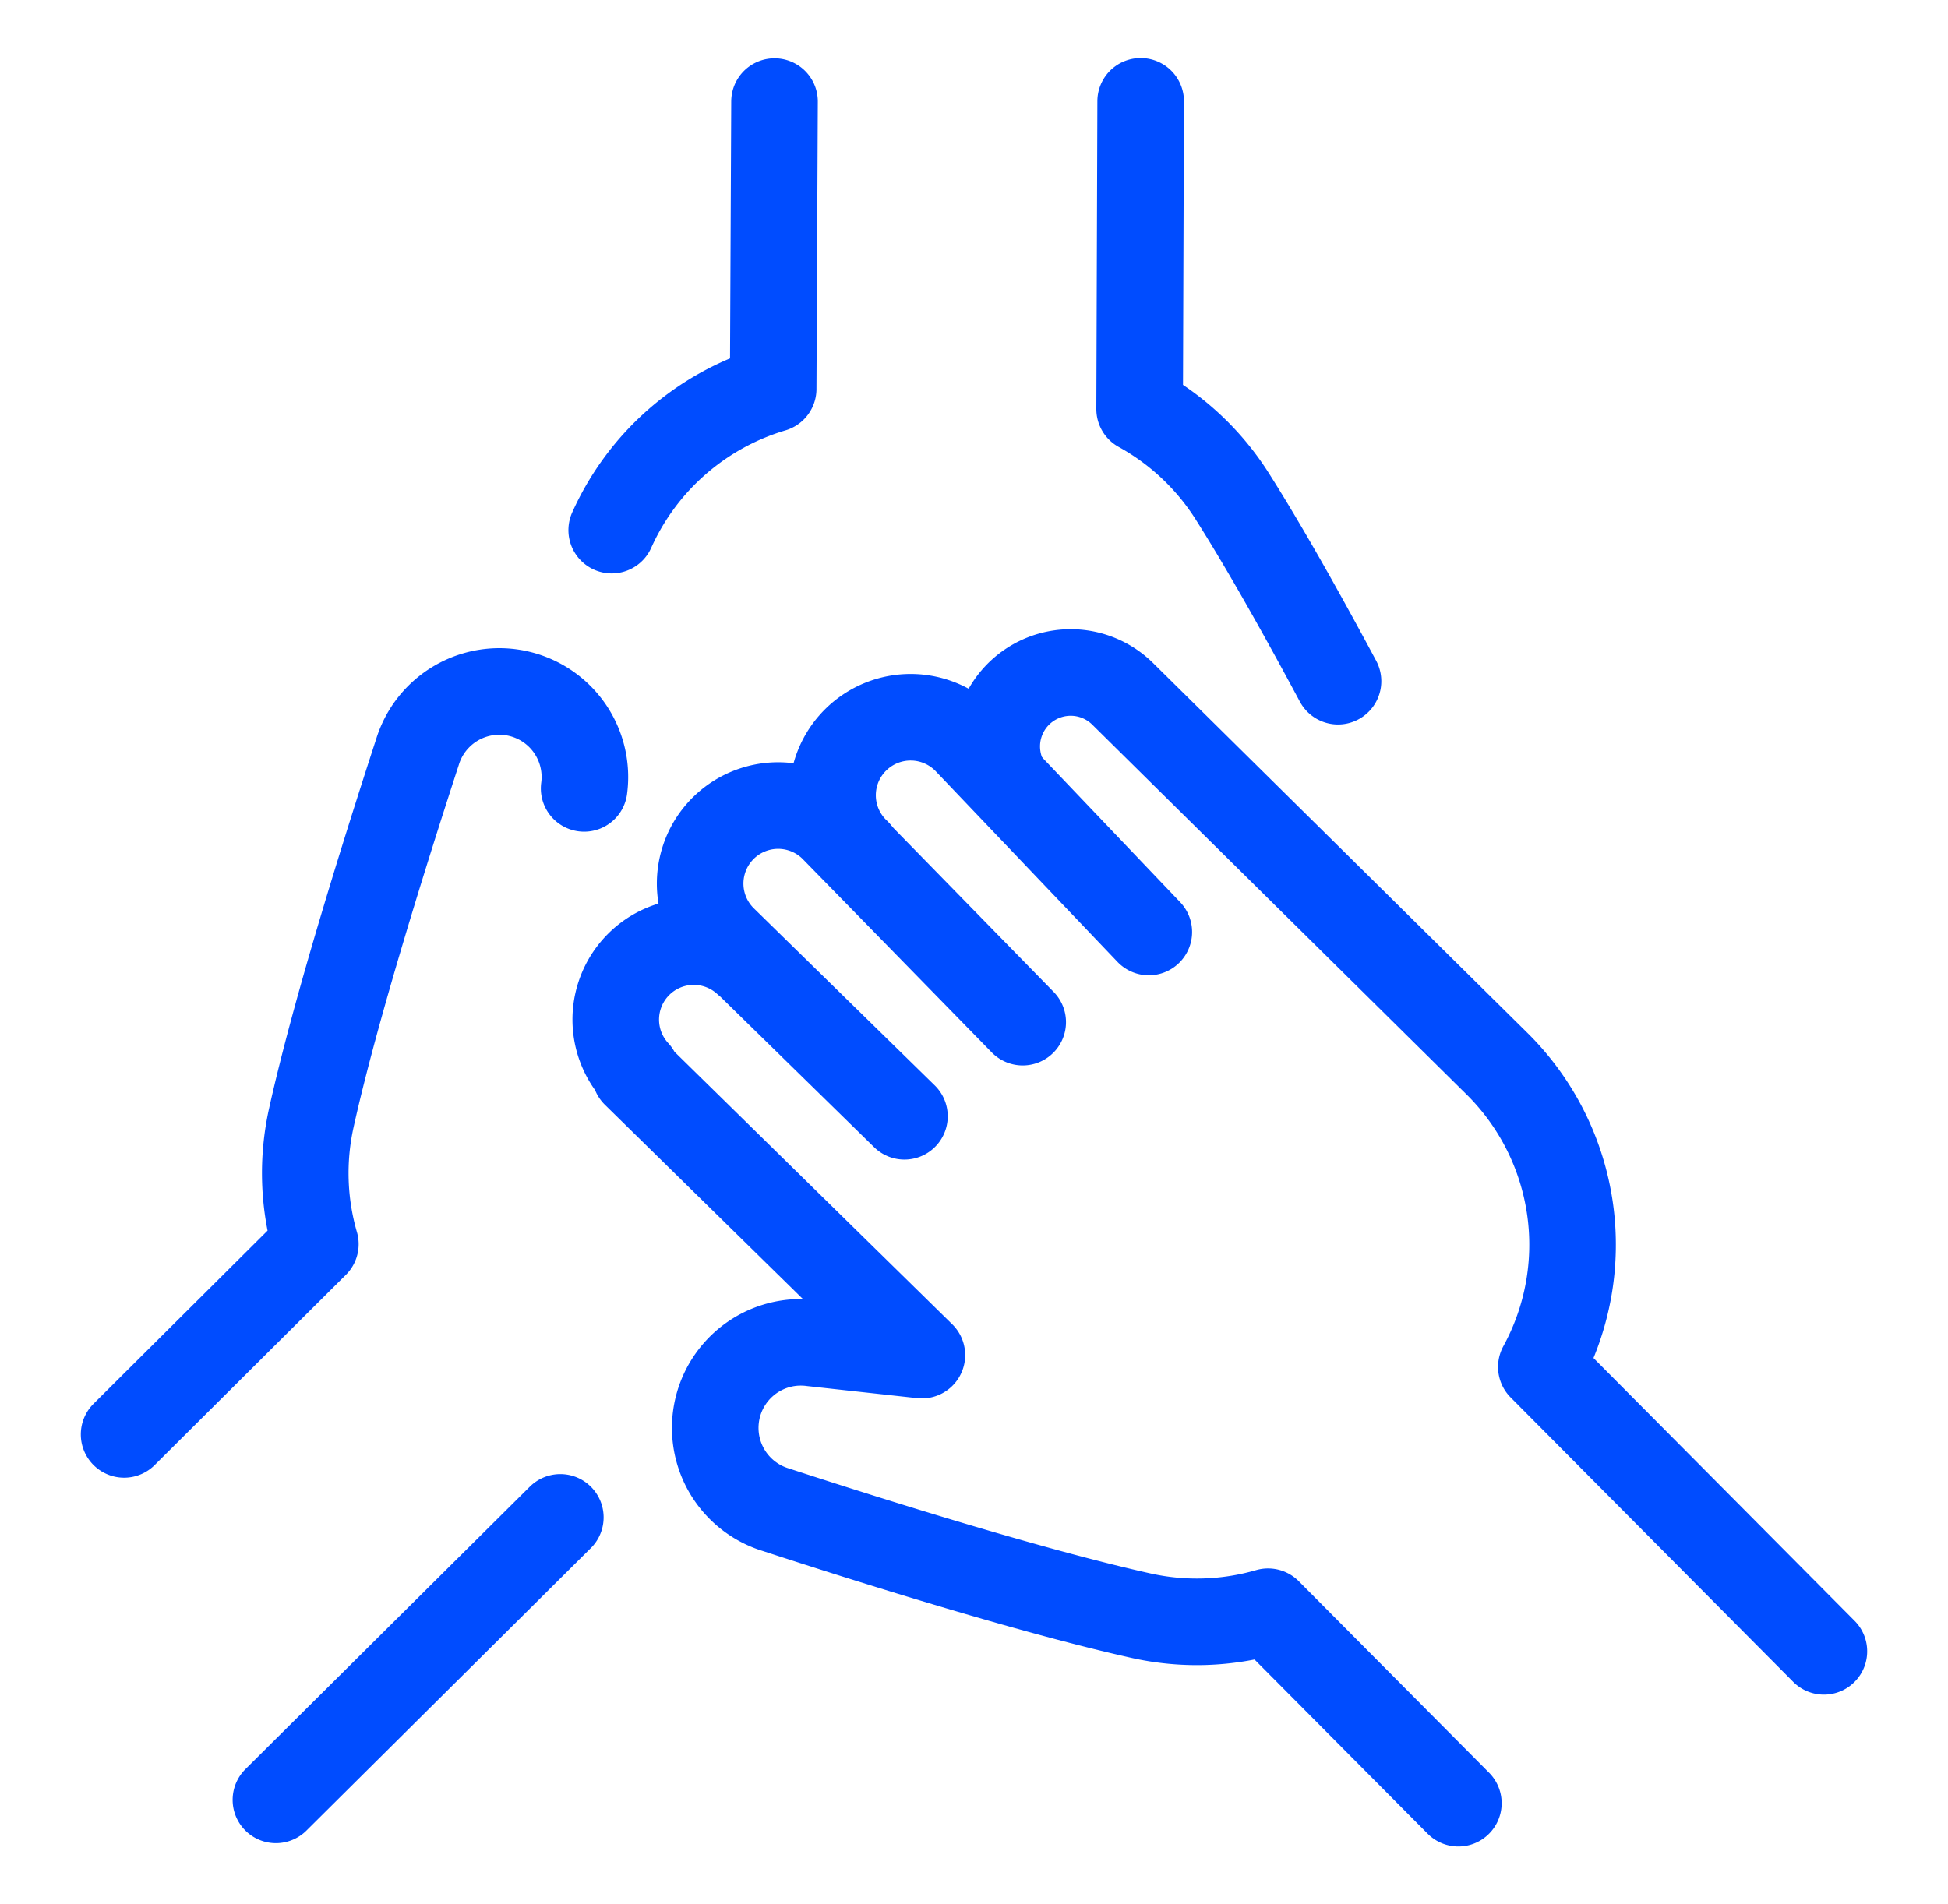
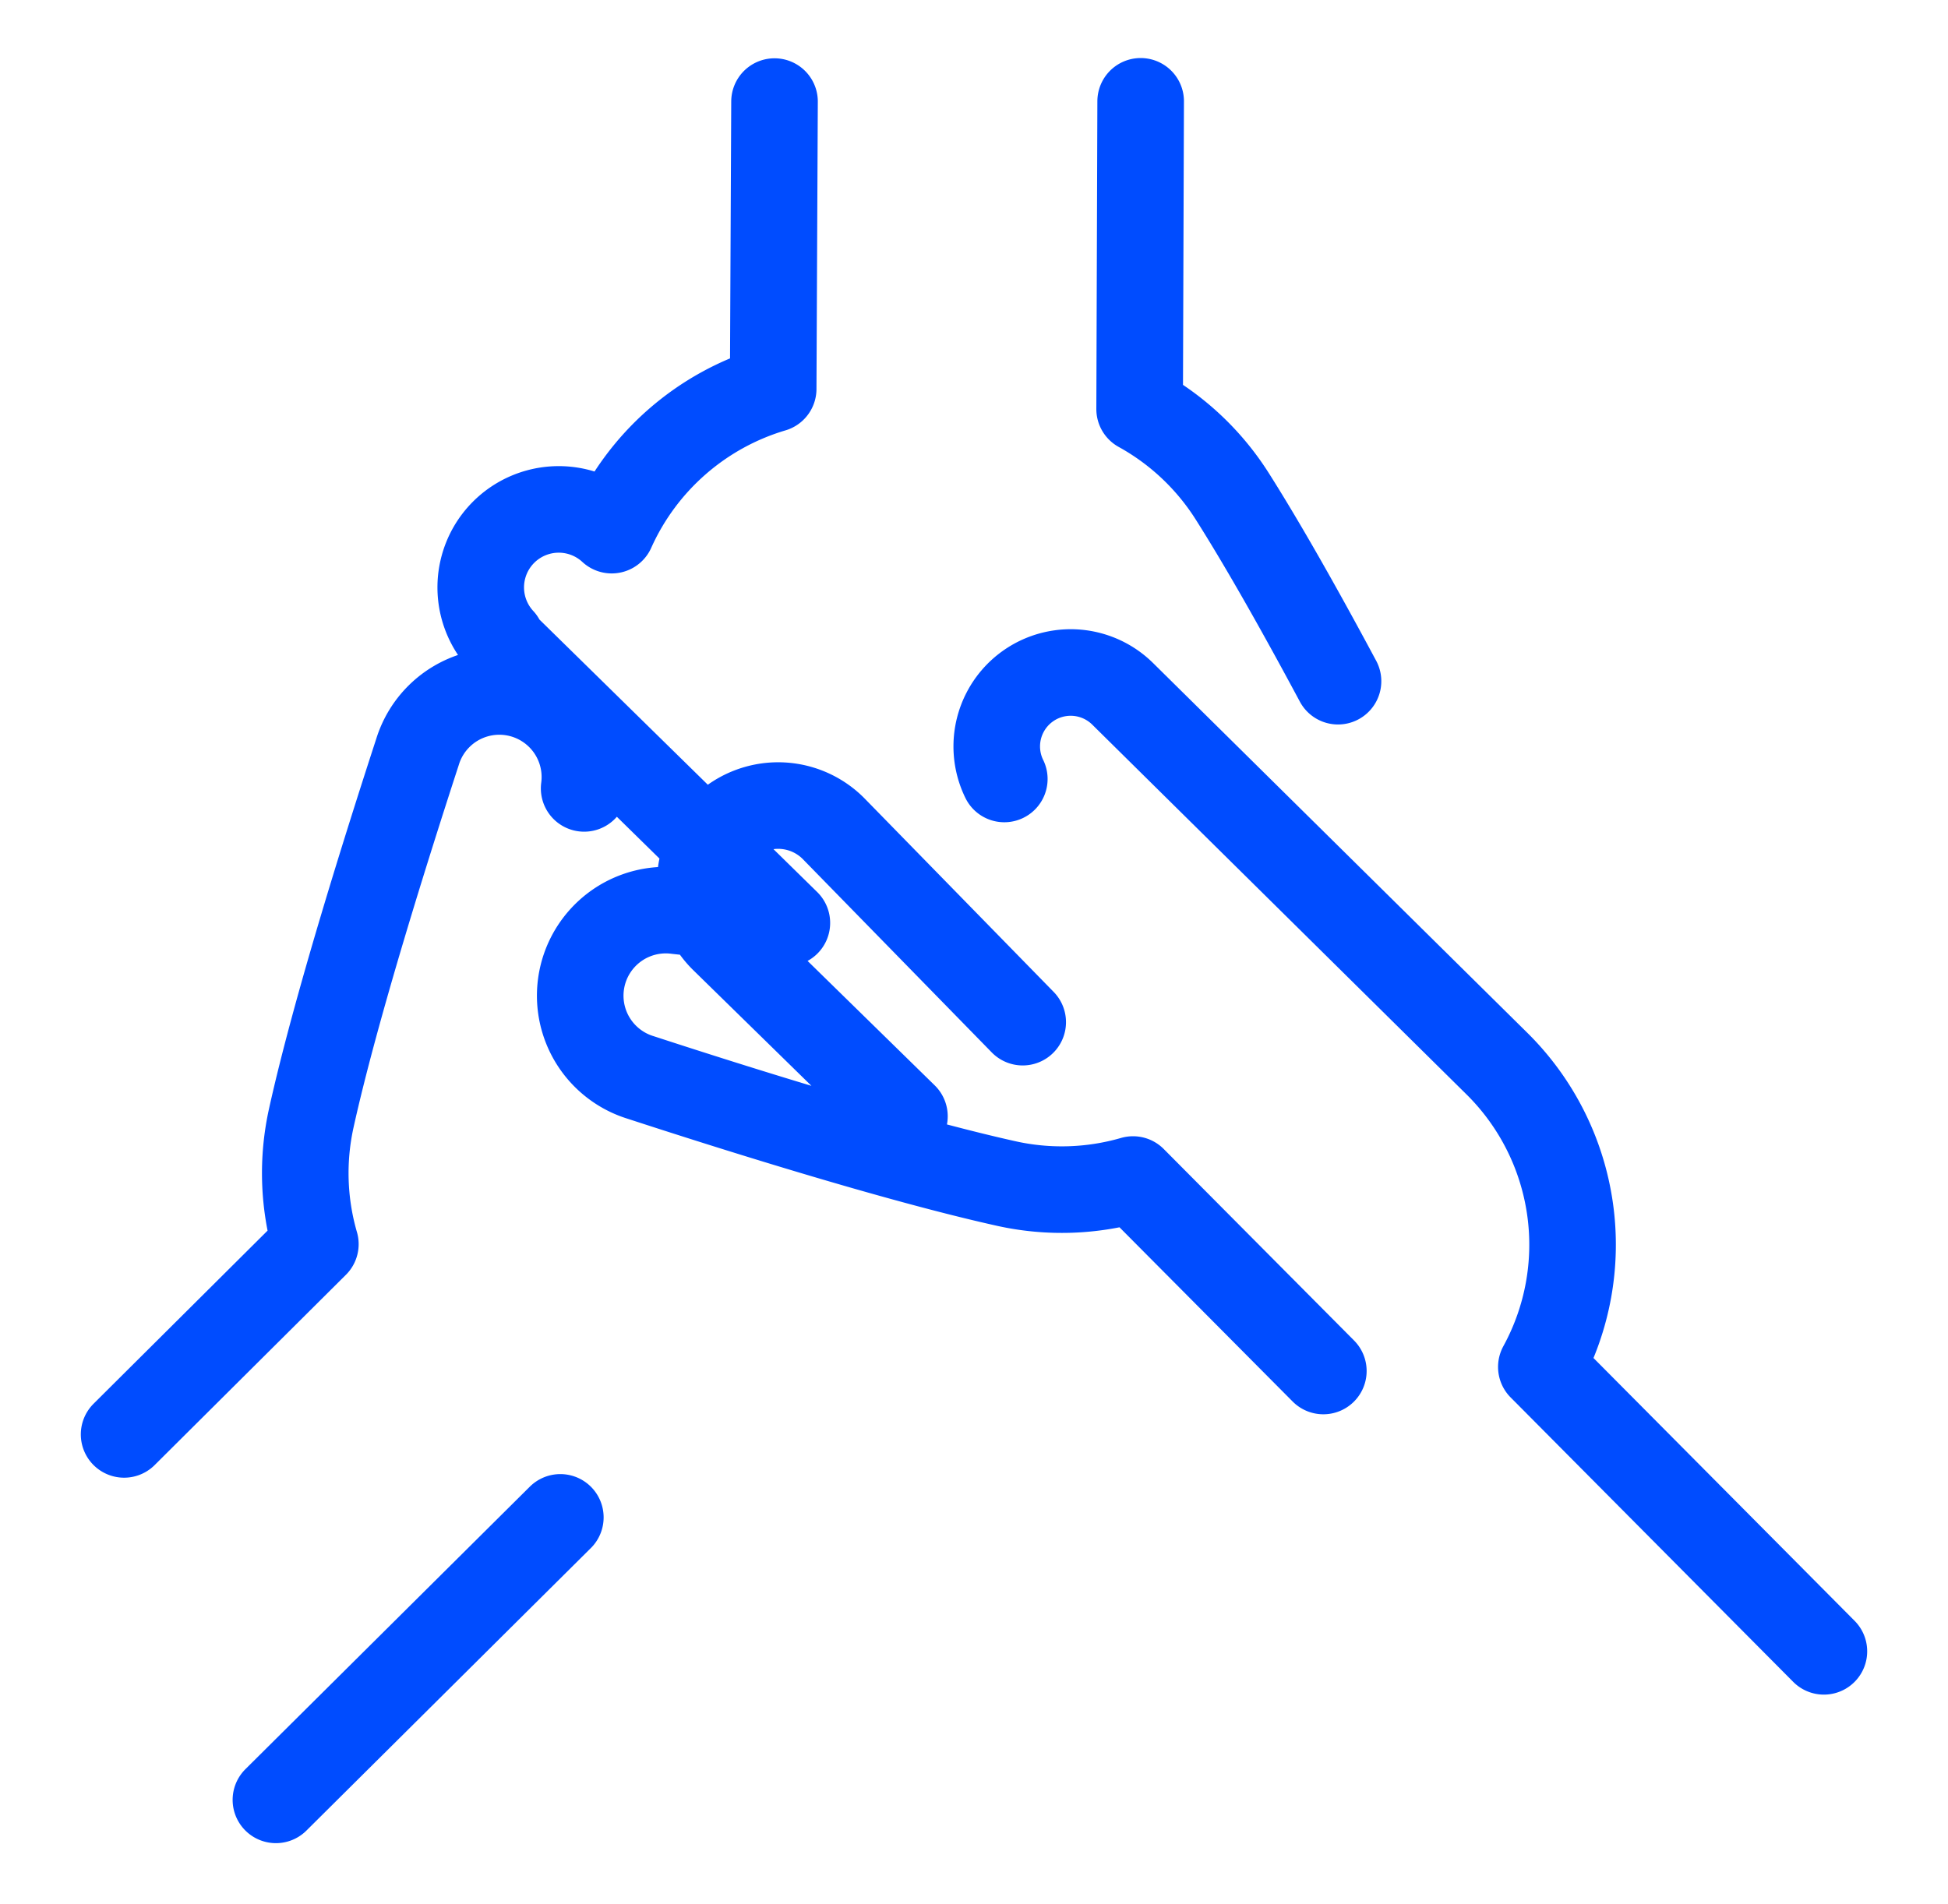
<svg xmlns="http://www.w3.org/2000/svg" width="45" height="44" fill="none">
-   <path stroke="#004CFF" stroke-linecap="round" stroke-linejoin="round" stroke-width="2" d="M13.494 18.216a1.977 1.977 0 0 0-3.85-.841c-.69 2.117-1.886 5.899-2.45 8.444a5.894 5.894 0 0 0 .091 2.927l-4.418 4.396m3.507 8.444 6.57-6.527m17.965-19.32c-.81-1.513-1.694-3.091-2.45-4.283a5.923 5.923 0 0 0-2.133-2.005l.024-7.11m-8.458.006-.031 6.638a5.94 5.94 0 0 0-3.73 3.264m3.119 9.986a1.802 1.802 0 0 0-2.546 2.547l-.03.03 6.622 6.498-2.532-.278a1.977 1.977 0 0 0-.842 3.85c2.116.691 5.9 1.885 8.444 2.45a5.915 5.915 0 0 0 2.927-.093l4.396 4.424M23.625 23.617 19.25 19.14a1.802 1.802 0 0 0-2.548 2.549l4.191 4.103" />
-   <path stroke="#004CFF" stroke-linecap="round" stroke-linejoin="round" stroke-width="2" d="M19.8 19.686a1.8 1.8 0 0 1-.039-2.586 1.804 1.804 0 0 1 2.587.038l4.19 4.396" />
+   <path stroke="#004CFF" stroke-linecap="round" stroke-linejoin="round" stroke-width="2" d="M13.494 18.216a1.977 1.977 0 0 0-3.85-.841c-.69 2.117-1.886 5.899-2.45 8.444a5.894 5.894 0 0 0 .091 2.927l-4.418 4.396m3.507 8.444 6.57-6.527m17.965-19.32c-.81-1.513-1.694-3.091-2.45-4.283a5.923 5.923 0 0 0-2.133-2.005l.024-7.11m-8.458.006-.031 6.638a5.94 5.94 0 0 0-3.73 3.264a1.802 1.802 0 0 0-2.546 2.547l-.03.03 6.622 6.498-2.532-.278a1.977 1.977 0 0 0-.842 3.85c2.116.691 5.9 1.885 8.444 2.45a5.915 5.915 0 0 0 2.927-.093l4.396 4.424M23.625 23.617 19.25 19.14a1.802 1.802 0 0 0-2.548 2.549l4.191 4.103" />
  <path stroke="#004CFF" stroke-linecap="round" stroke-linejoin="round" stroke-width="2" d="m42.133 38.154-6.527-6.571a5.885 5.885 0 0 0-.993-6.975l-8.678-8.576a1.708 1.708 0 0 0-2.735 1.966" />
</svg>